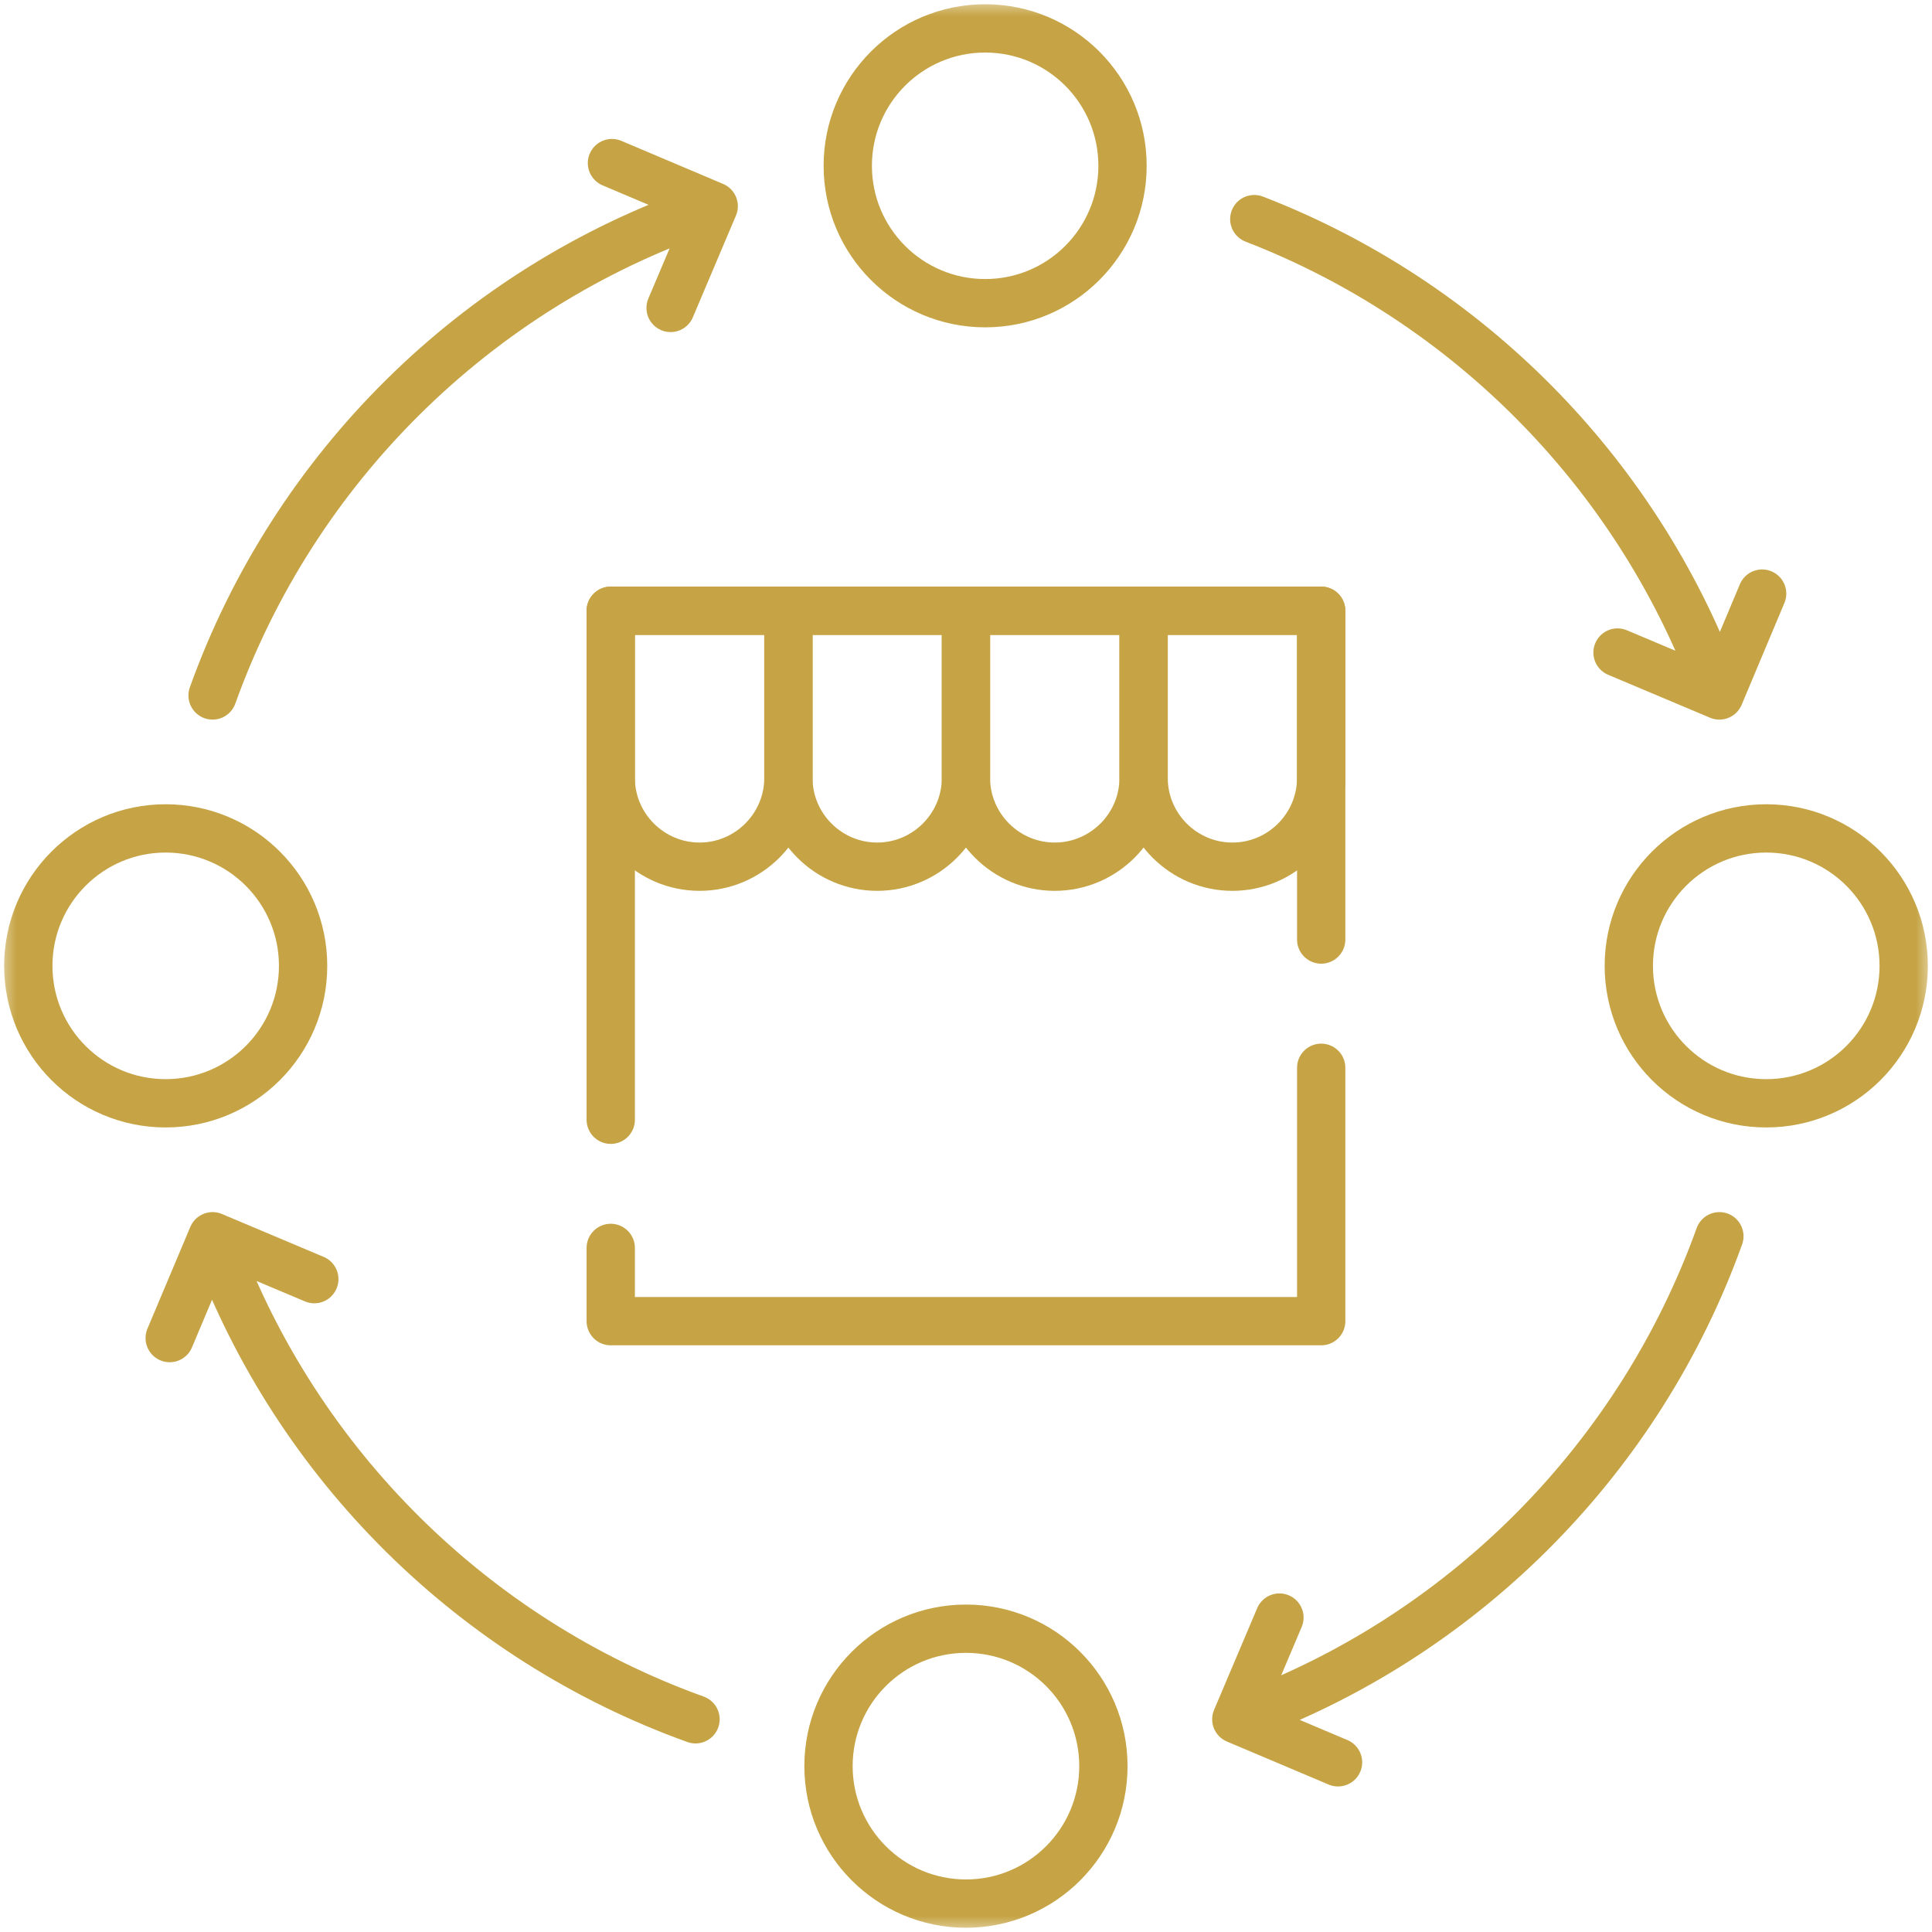
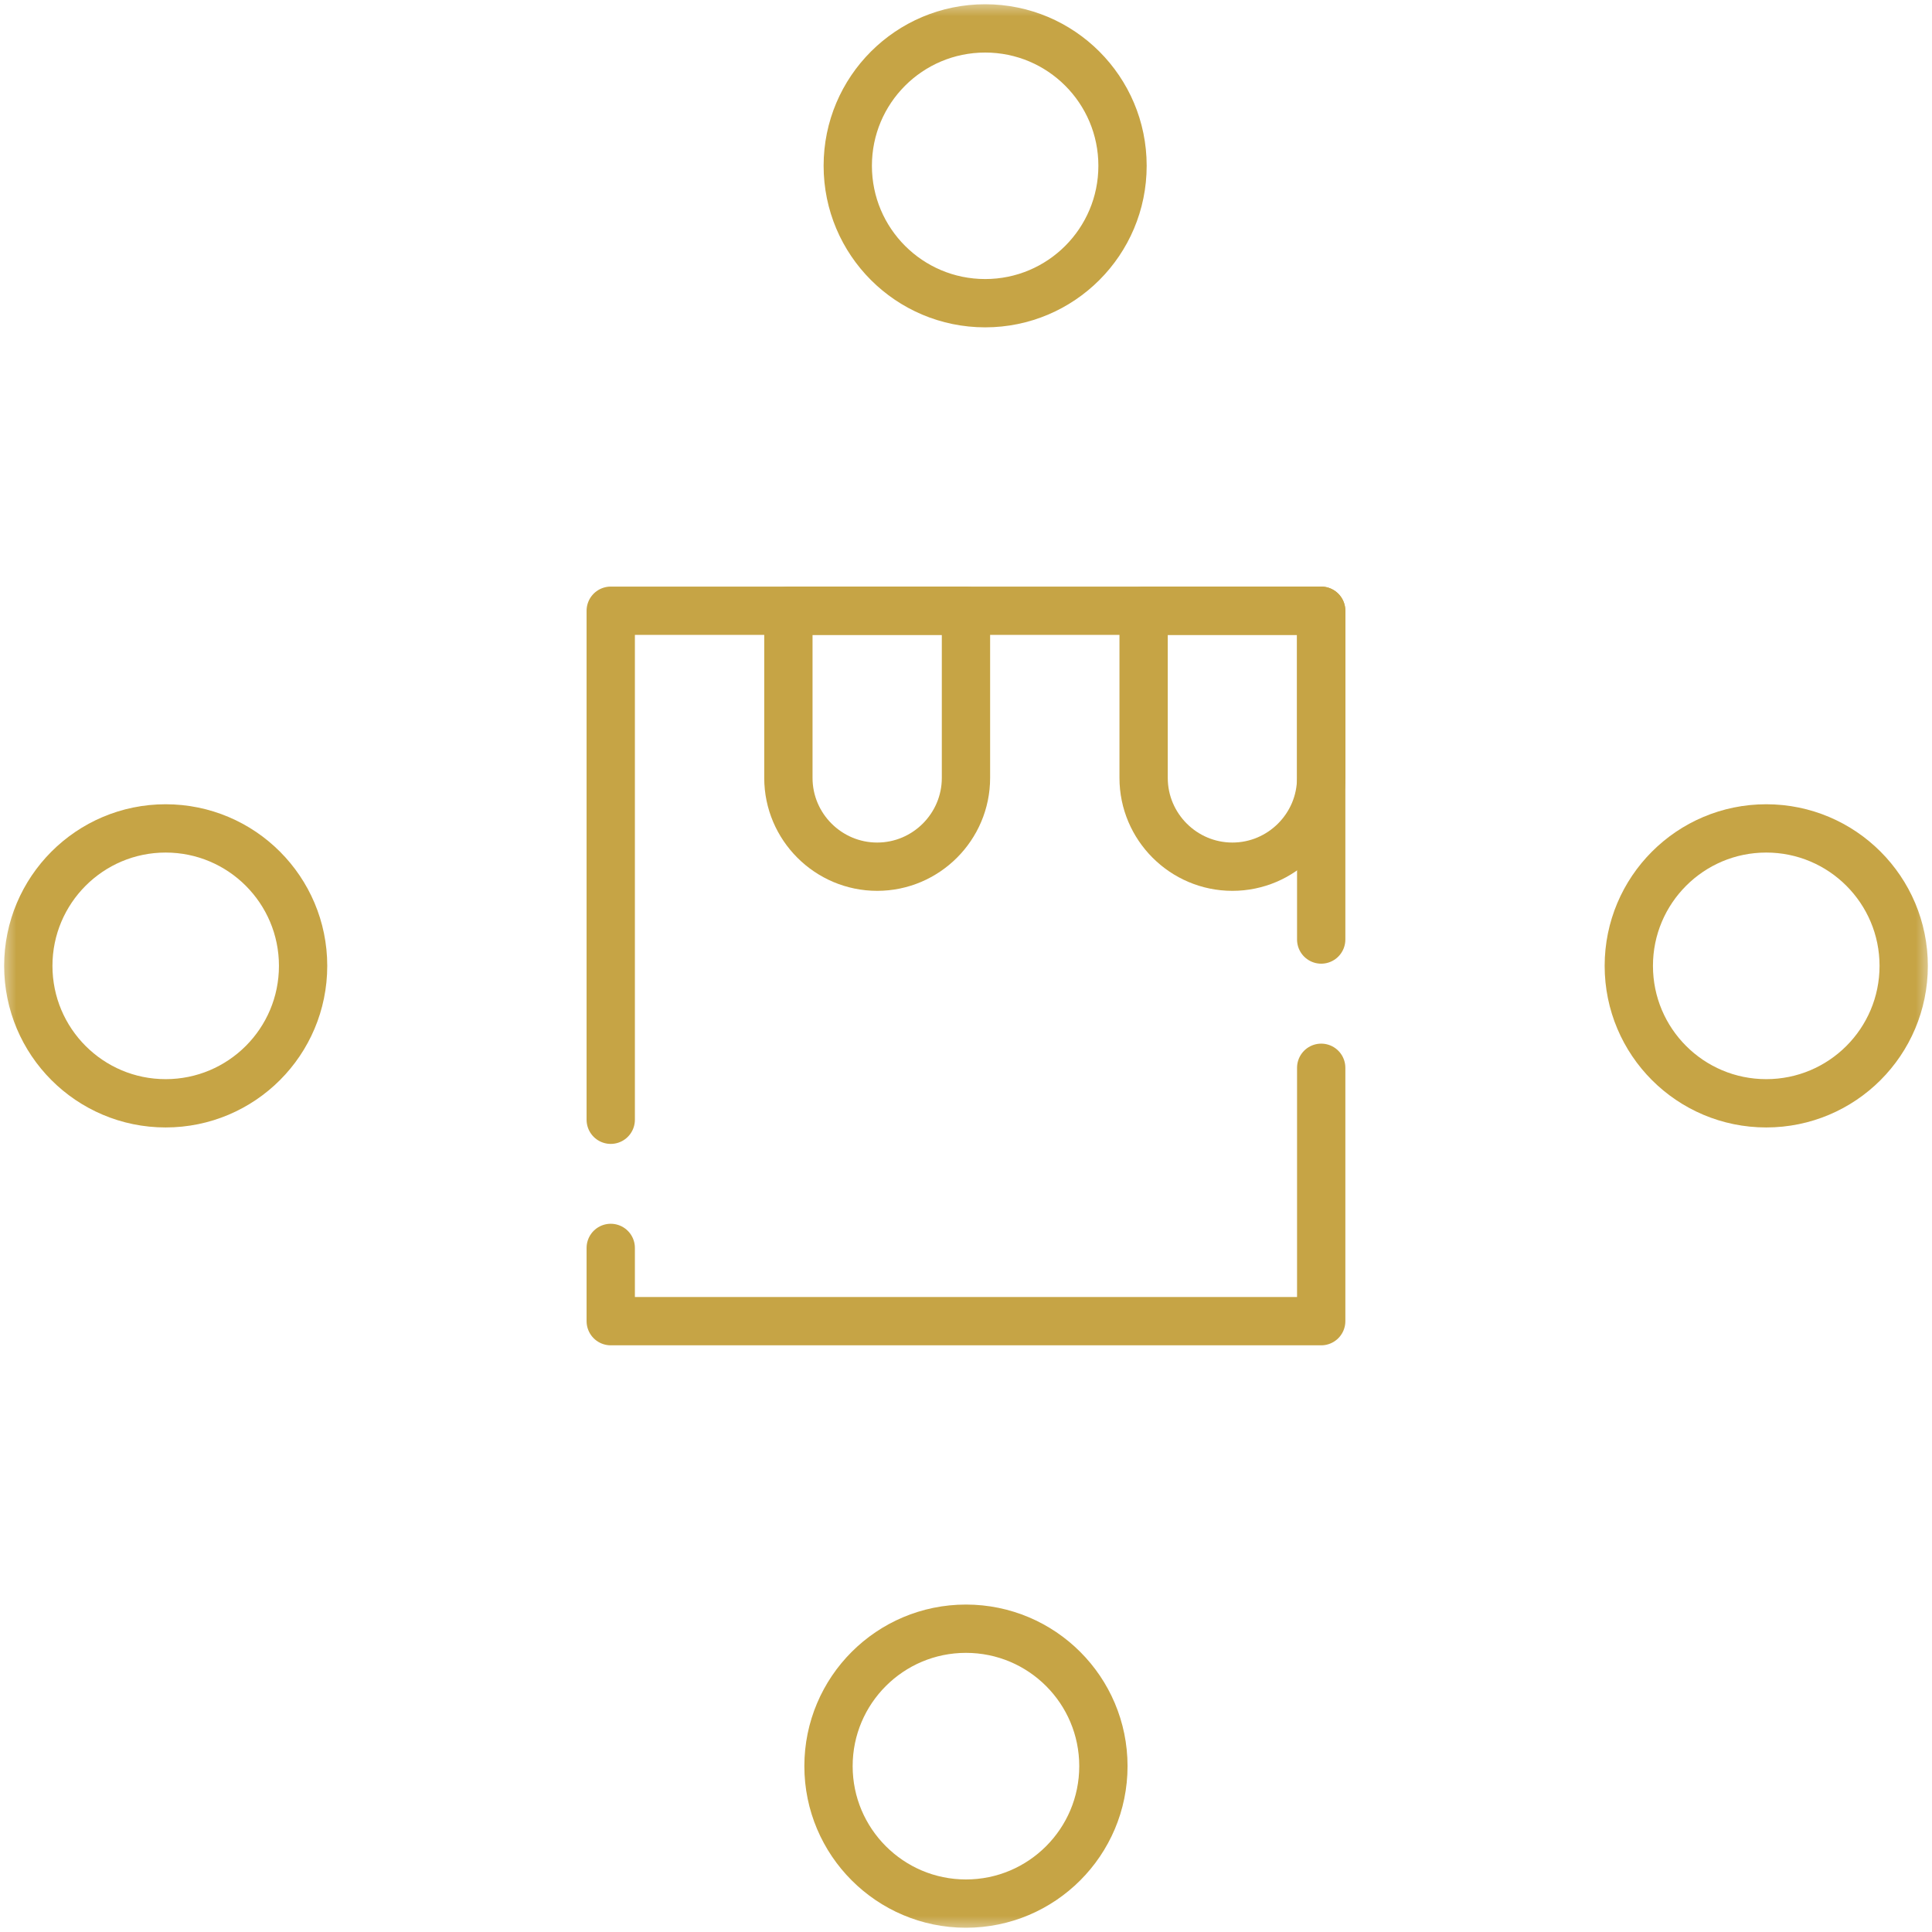
<svg xmlns="http://www.w3.org/2000/svg" width="60" height="60" viewBox="0 0 60 60" fill="none">
  <g clip-path="url(#clip0_254_266)">
    <mask id="mask0_254_266" style="mask-type:luminance" maskUnits="userSpaceOnUse" x="0" y="0" width="60" height="60">
      <path d="M0 3.8147e-06H60V60H0V3.8147e-06Z" fill="white" />
    </mask>
    <g mask="url(#mask0_254_266)">
-       <path d="M38.953 6.805C45.547 9.353 50.782 14.632 53.27 21.255M6.602 21.598C9.136 14.535 14.777 8.955 21.876 6.503M21.6 53.394C14.707 50.916 9.223 45.482 6.685 38.619M5.27 41.555L6.602 38.393L9.761 39.725M41.554 54.73L38.395 53.394L39.734 50.235M54.725 18.435L53.397 21.598L50.234 20.265M19.005 5.065L22.165 6.403L20.826 9.563M53.397 38.393C50.948 45.209 45.607 50.647 38.854 53.225" stroke="#C6A445" stroke-width="1.5" stroke-miterlimit="10" stroke-linecap="round" stroke-linejoin="round" />
      <path d="M30.596 0.882C32.952 0.882 34.861 2.792 34.861 5.148C34.861 7.506 32.952 9.416 30.596 9.416C28.238 9.416 26.328 7.506 26.328 5.148C26.328 2.792 28.238 0.882 30.596 0.882ZM5.144 25.727C7.503 25.727 9.413 27.64 9.413 29.995C9.413 32.354 7.503 34.264 5.144 34.264C2.789 34.264 0.879 32.354 0.879 29.995C0.879 27.64 2.789 25.727 5.144 25.727ZM29.998 50.581C32.357 50.581 34.267 52.491 34.267 54.849C34.267 57.204 32.357 59.118 29.998 59.118C27.643 59.118 25.73 57.204 25.73 54.849C25.73 52.491 27.643 50.581 29.998 50.581ZM54.852 25.727C57.211 25.727 59.121 27.64 59.121 29.995C59.121 32.354 57.211 34.264 54.852 34.264C52.494 34.264 50.584 32.354 50.584 29.995C50.584 27.64 52.494 25.727 54.852 25.727Z" stroke="#C6A445" stroke-width="1.5" stroke-miterlimit="10" stroke-linecap="round" stroke-linejoin="round" />
      <path d="M18.967 34.775V18.967H41.031V29.178M41.031 33.161V41.03H18.967V38.755" stroke="#C6A445" stroke-width="1.5" stroke-miterlimit="10" stroke-linecap="round" stroke-linejoin="round" />
-       <path d="M24.485 18.967V24.159C24.485 25.677 23.242 26.916 21.727 26.916C20.209 26.916 18.967 25.677 18.967 24.159V18.967H24.485Z" stroke="#C6A445" stroke-width="1.5" stroke-miterlimit="10" stroke-linecap="round" stroke-linejoin="round" />
      <path d="M29.999 18.967V24.159C29.999 25.677 28.759 26.916 27.242 26.916C25.723 26.916 24.484 25.677 24.484 24.159V18.967H29.999Z" stroke="#C6A445" stroke-width="1.5" stroke-miterlimit="10" stroke-linecap="round" stroke-linejoin="round" />
-       <path d="M35.516 18.967V24.159C35.516 25.677 34.273 26.916 32.755 26.916C31.241 26.916 29.998 25.677 29.998 24.159V18.967H35.516Z" stroke="#C6A445" stroke-width="1.5" stroke-miterlimit="10" stroke-linecap="round" stroke-linejoin="round" />
      <path d="M41.03 18.967V24.159C41.03 25.677 39.791 26.916 38.273 26.916C36.755 26.916 35.516 25.677 35.516 24.159V18.967H41.03Z" stroke="#C6A445" stroke-width="1.5" stroke-miterlimit="10" stroke-linecap="round" stroke-linejoin="round" />
    </g>
  </g>
  <defs>
    <clipPath id="clip0_254_266">
      <rect width="60" height="60" fill="white" />
    </clipPath>
  </defs>
</svg>